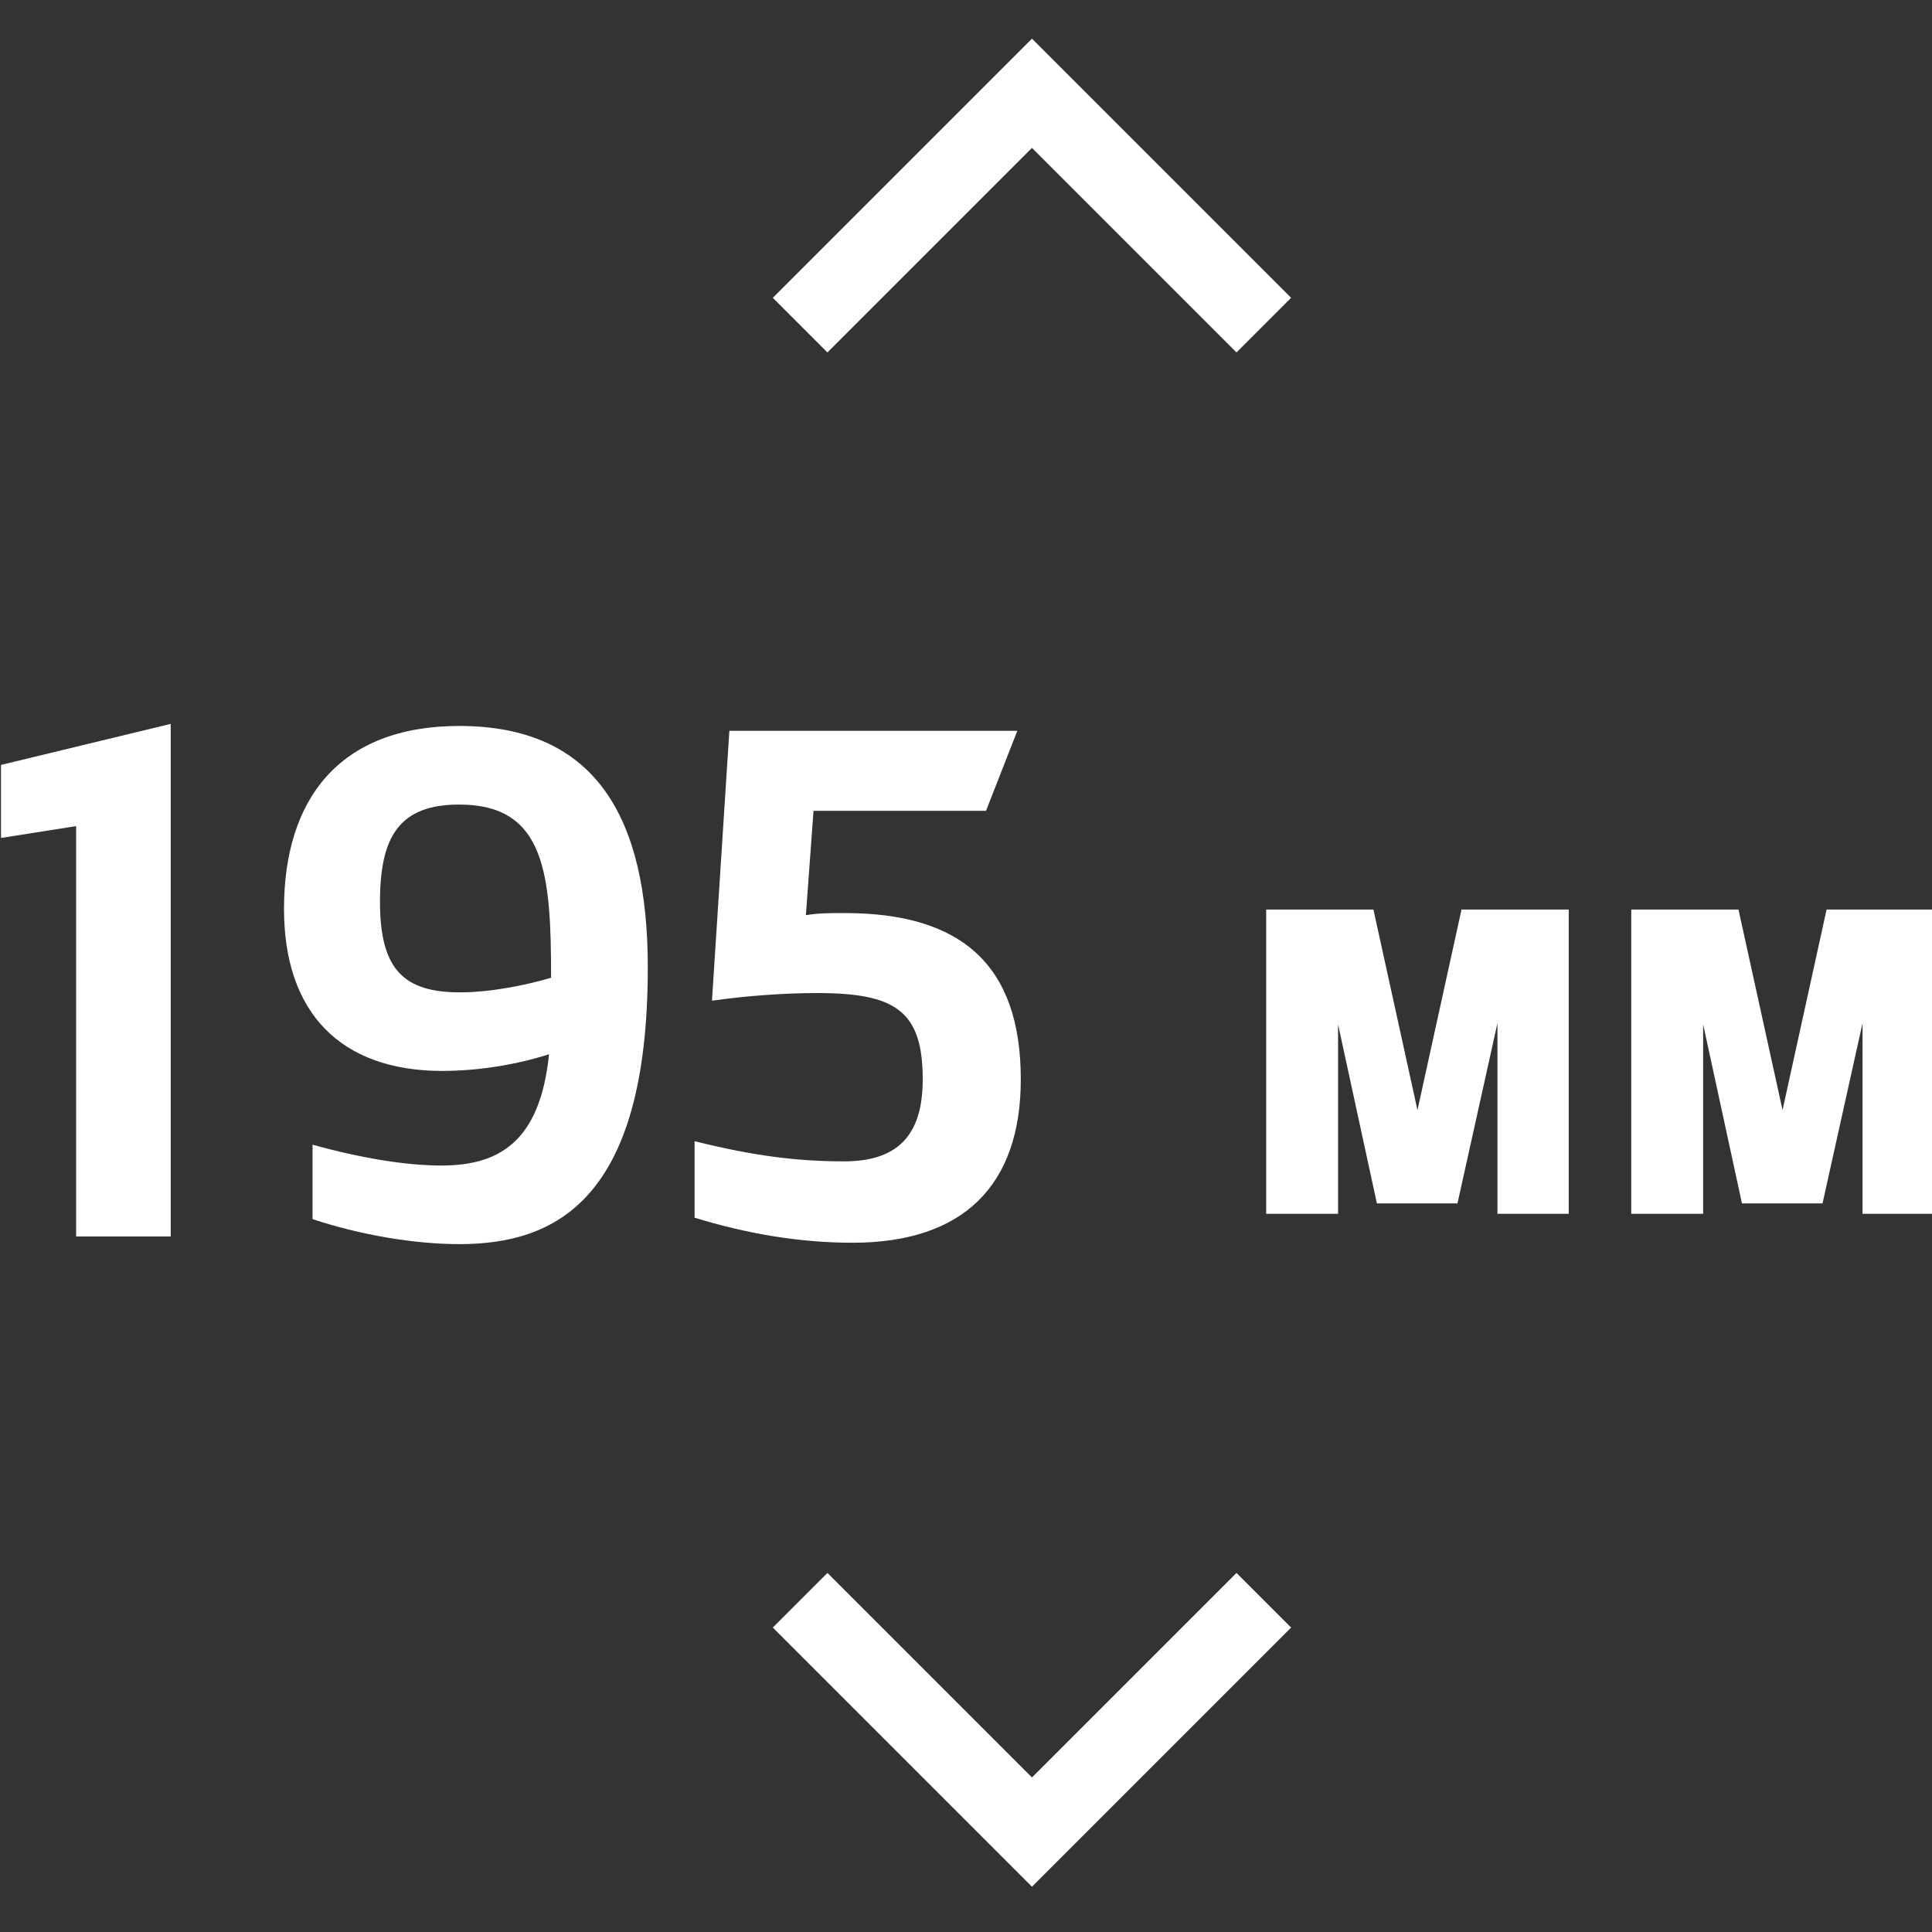
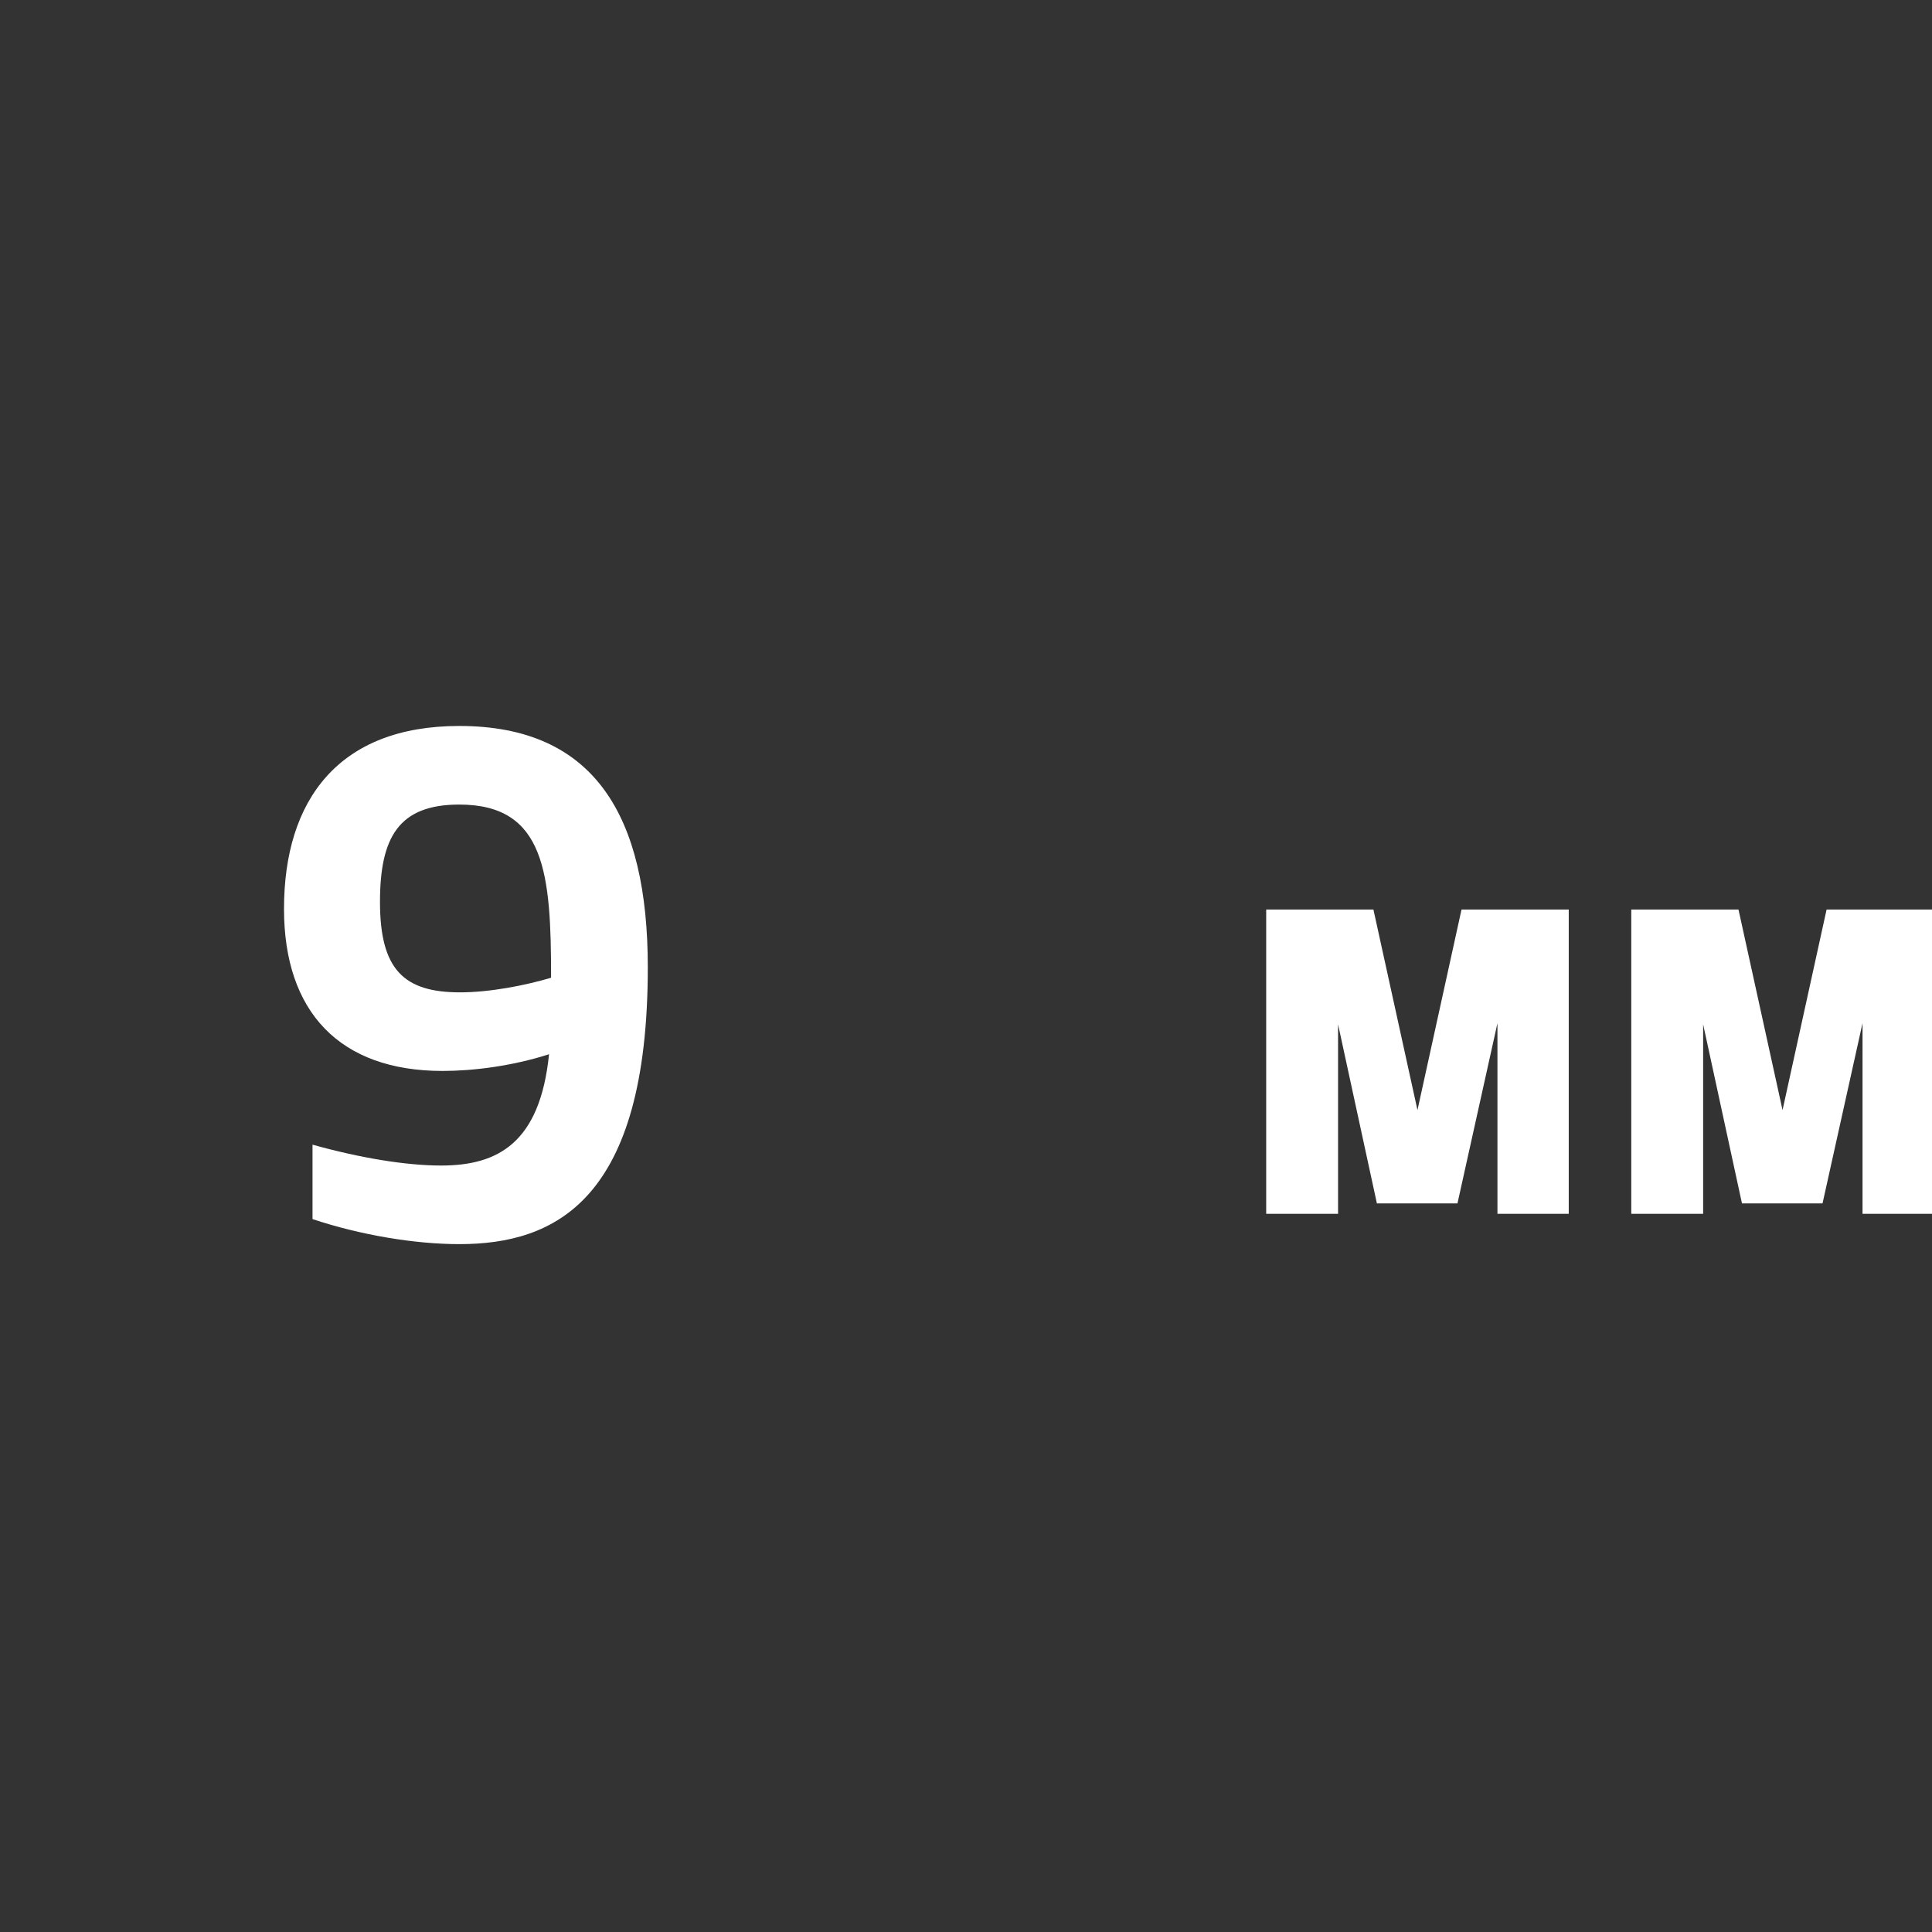
<svg xmlns="http://www.w3.org/2000/svg" width="50" height="50" viewBox="0 0 50 50" fill="none">
  <rect x="0" y="0" width="50" height="50" fill="#333333" stroke="none" />
  <g clip-path="url(#clip0)">
-     <path fill-rule="evenodd" clip-rule="evenodd" d="M26.707 3.828L21.414 9.121L20 7.707L26.707 1L33.414 7.707L32 9.121L26.707 3.828Z" fill="white" />
-     <path fill-rule="evenodd" clip-rule="evenodd" d="M26.707 46L21.414 40.707L20 42.121L26.707 48.828L33.414 42.121L32 40.707L26.707 46Z" fill="white" />
    <path d="M35.544 23.539H32.769V31.414H34.629V26.509L35.634 31.144H37.719L38.754 26.479V31.414H40.599V23.539H37.824L36.684 28.729L35.544 23.539Z" fill="white" />
    <path d="M44.992 23.539H42.217V31.414H44.077V26.509L45.082 31.144H47.167L48.202 26.479V31.414H50.047V23.539H47.272L46.132 28.729L44.992 23.539Z" fill="white" />
-     <path d="M1.97 32H4.418V18.734L0.026 19.796V21.686L1.97 21.38V32Z" fill="white" />
    <path d="M11.886 20.822C14.118 20.822 14.262 22.622 14.262 25.304C13.597 25.502 12.678 25.682 11.905 25.682C10.447 25.682 9.834 25.088 9.834 23.342C9.834 21.668 10.32 20.822 11.886 20.822ZM11.418 30.164C10.501 30.164 9.312 29.966 8.088 29.624V31.55C9.33 31.964 10.735 32.198 11.886 32.198C14.352 32.198 16.765 31.082 16.765 25.034C16.765 21.128 15.396 18.788 11.886 18.788C8.772 18.788 7.35 20.696 7.35 23.522C7.35 26.186 8.79 27.716 11.454 27.716C12.246 27.716 13.255 27.59 14.209 27.284C13.975 29.588 12.877 30.164 11.418 30.164Z" fill="white" />
-     <path d="M23.88 27.932C23.88 29.246 23.358 30.056 21.846 30.056C20.622 30.056 19.488 29.912 17.976 29.534V31.514C19.326 31.928 20.694 32.162 22.062 32.162C24.924 32.162 26.418 30.686 26.418 27.932C26.418 24.962 24.87 23.63 21.864 23.63C21.45 23.63 21.198 23.63 20.856 23.684L21.054 20.984H25.518L26.328 18.914H18.876L18.426 25.898C19.308 25.772 20.298 25.7 21.144 25.7C23.16 25.7 23.88 26.15 23.88 27.932Z" fill="white" />
  </g>
  <defs>
    <clipPath id="clip0">
      <rect width="50" height="50" fill="white" />
    </clipPath>
  </defs>
</svg>